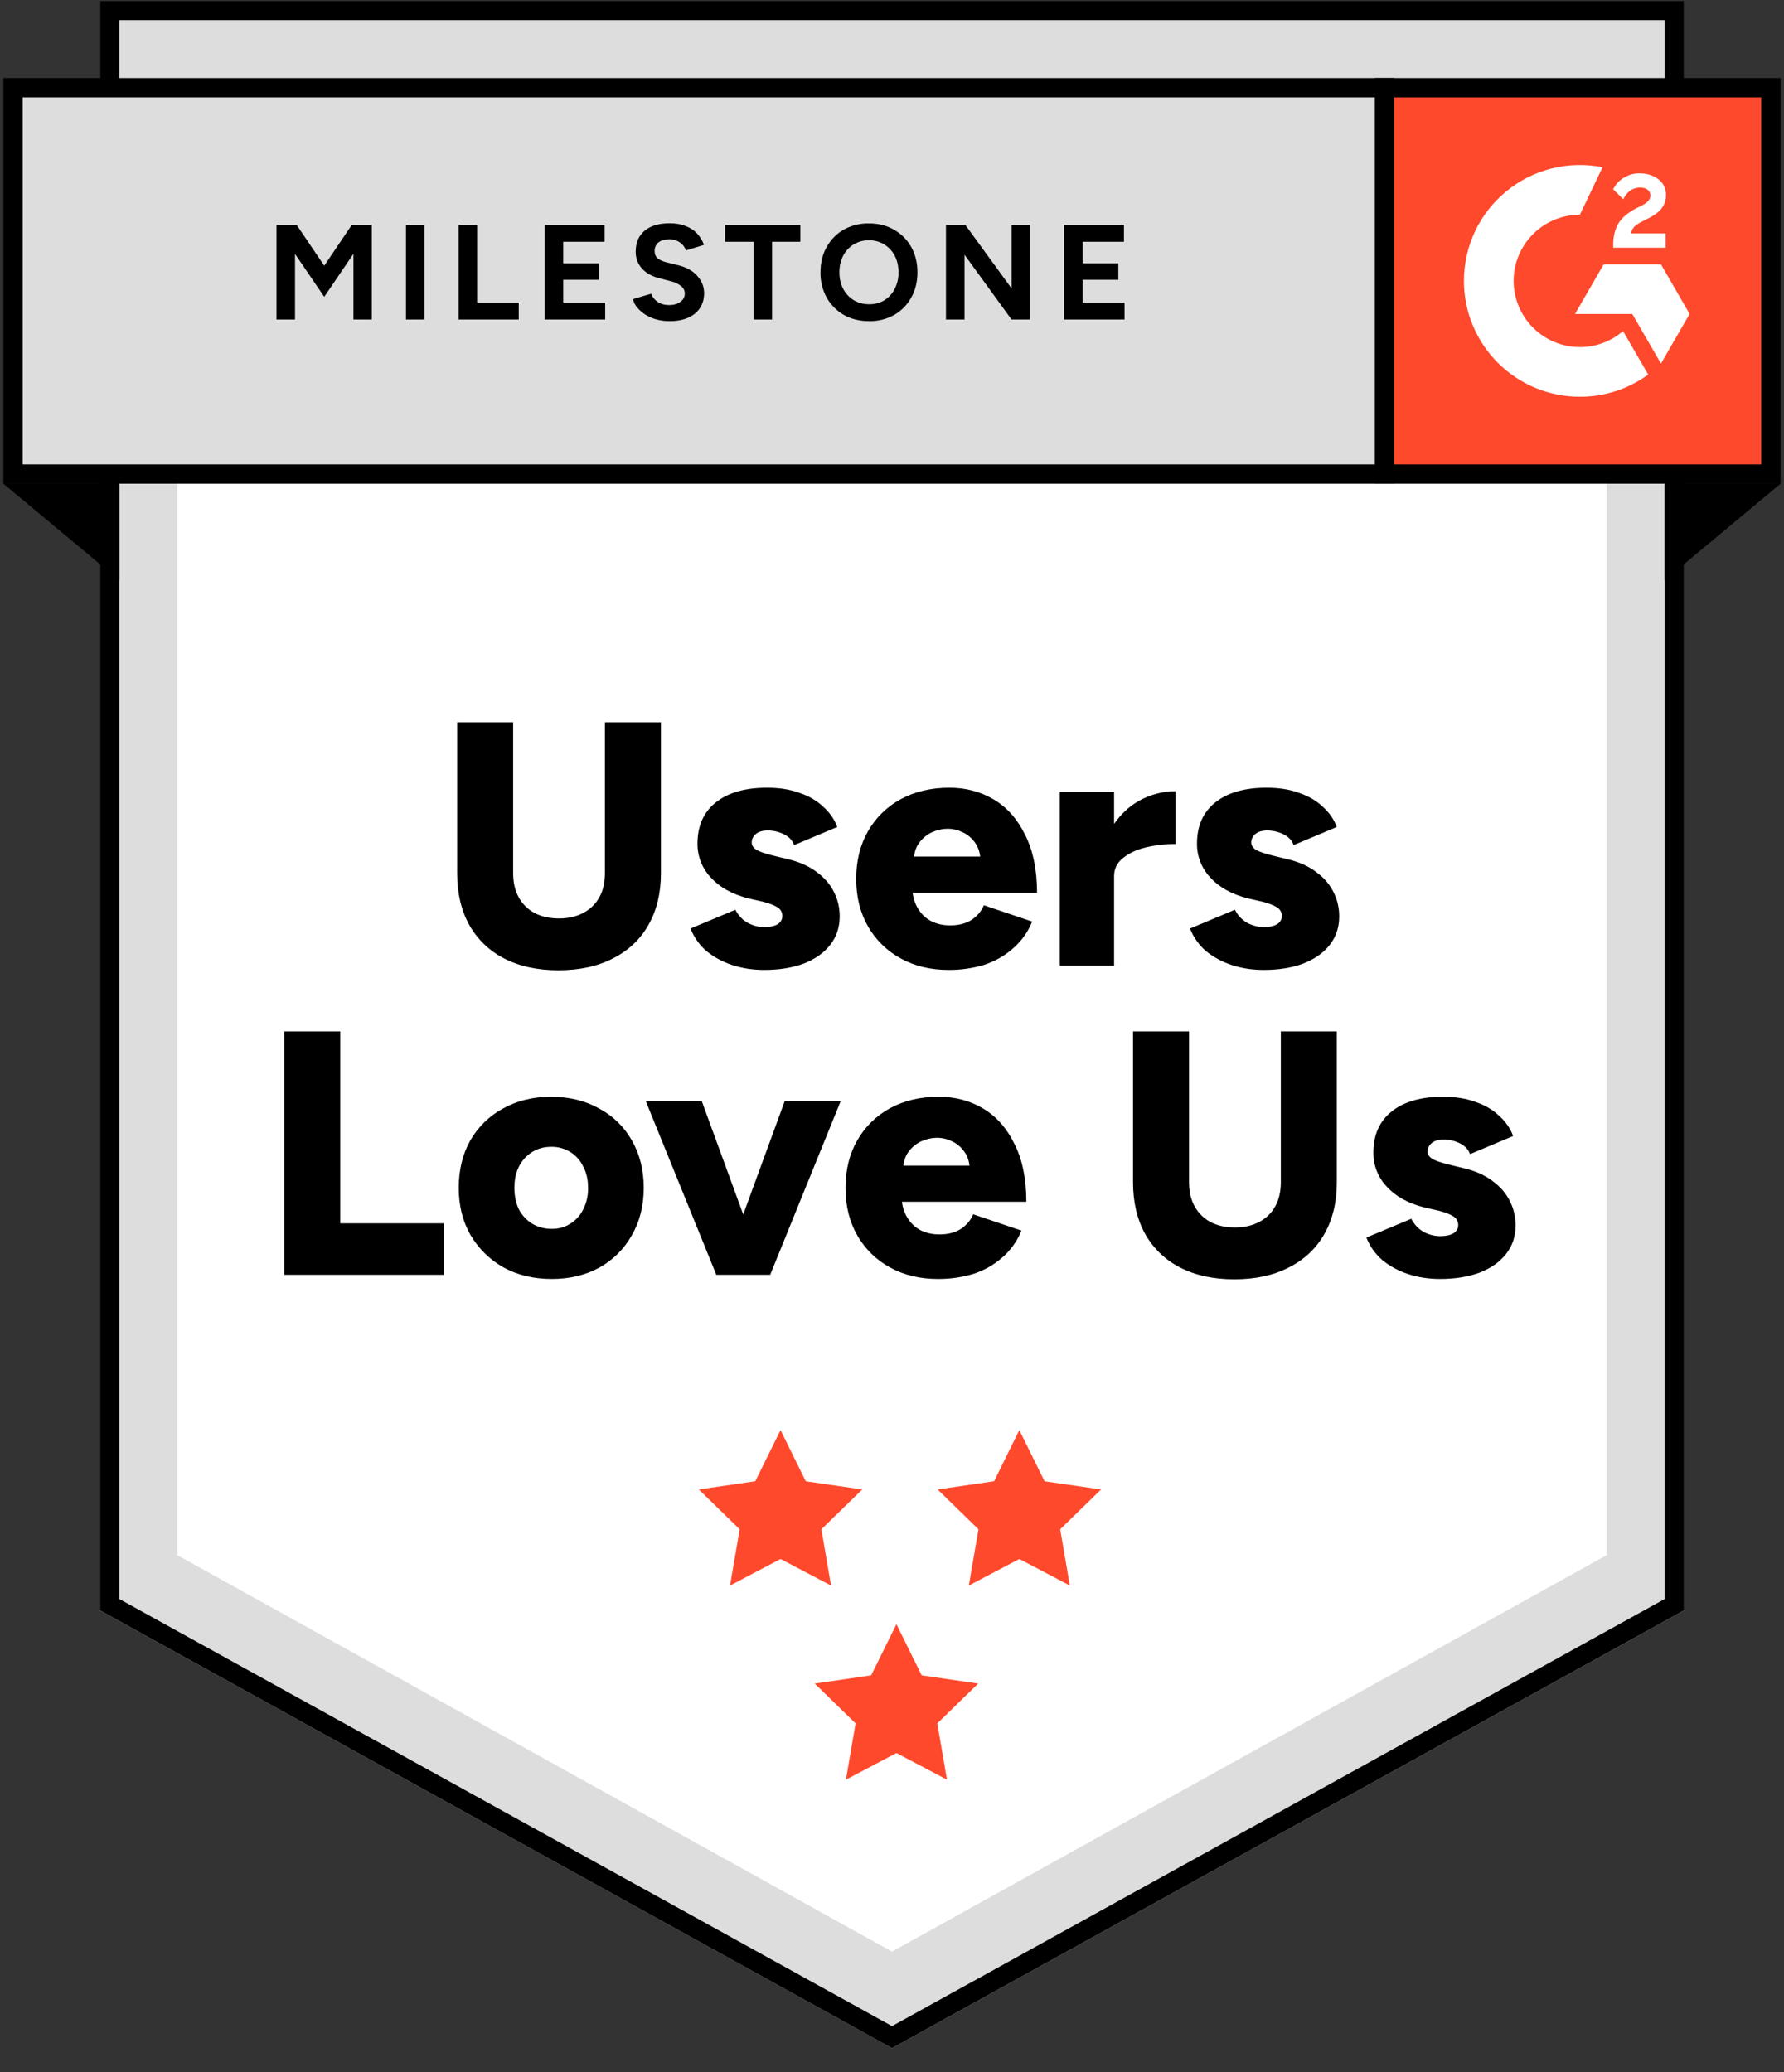
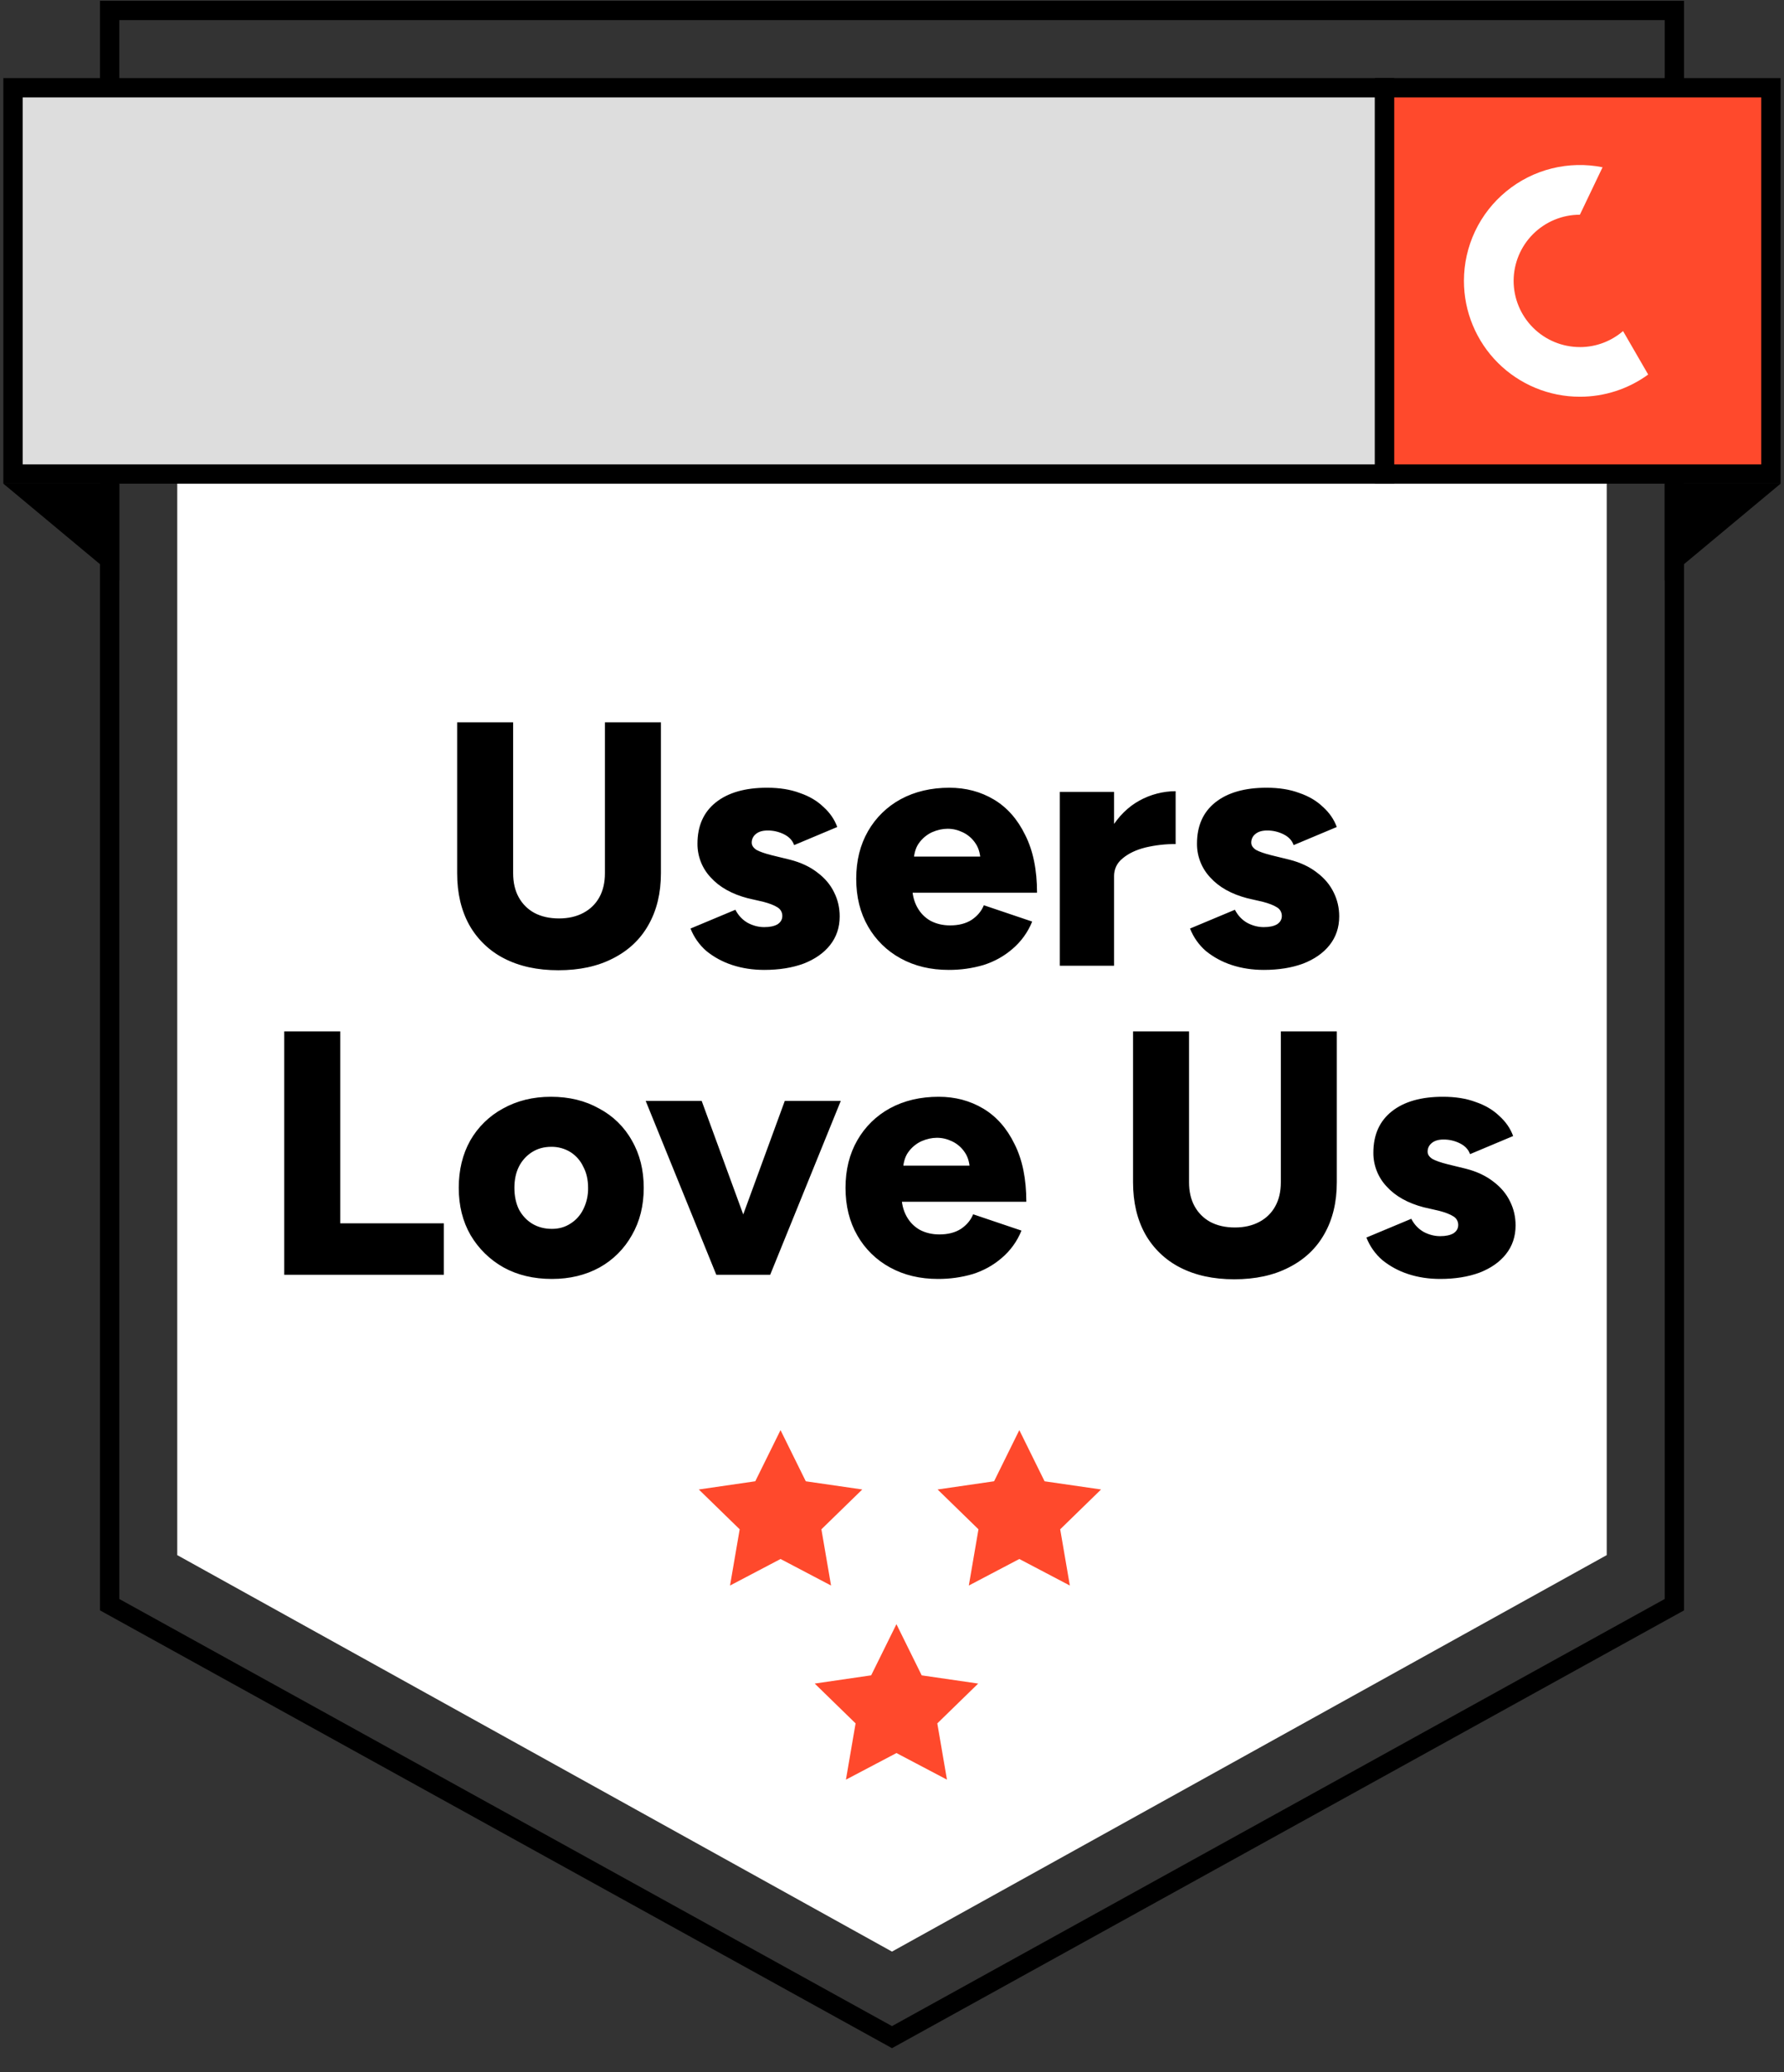
<svg xmlns="http://www.w3.org/2000/svg" width="68" height="79" viewBox="0 0 68 79" fill="none">
  <rect x="0" y="0" width="68" height="79" fill="#333333" stroke="none" />
  <g clip-path="url(#clip0_23201_2184)">
-     <path d="M3.812 61.392L34.001 78.081L64.19 61.392V0.032H3.812V61.392Z" fill="#DDDDDD" />
    <path d="M63.821 61.174L34 77.66L4.18 61.174V0.399H63.821V61.174Z" stroke="black" stroke-width="0.736" />
    <path d="M6.756 59.284L33.999 74.399L61.243 59.284V3.713H6.756V59.284Z" fill="white" />
    <path d="M29.751 54.519L30.714 56.47L32.867 56.782L31.309 58.3L31.677 60.444L29.752 59.432L27.826 60.444L28.194 58.3L26.636 56.782L28.789 56.469L29.751 54.519ZM38.853 54.519L39.816 56.47L41.969 56.782L40.411 58.3L40.779 60.444L38.853 59.432L36.928 60.444L37.296 58.3L35.738 56.782L37.891 56.469L38.853 54.519ZM34.169 61.917L35.132 63.868L37.285 64.181L35.727 65.699L36.095 67.844L34.17 66.83L32.244 67.844L32.612 65.699L31.054 64.181L33.206 63.867L34.169 61.917Z" fill="#FF492C" />
    <path d="M21.282 36.988C20.486 36.988 19.797 36.838 19.214 36.537C18.657 36.253 18.196 35.81 17.889 35.265C17.58 34.708 17.425 34.05 17.425 33.29V27.538H19.559V33.29C19.559 33.644 19.63 33.948 19.771 34.205C19.912 34.461 20.111 34.66 20.367 34.801C20.632 34.942 20.946 35.013 21.308 35.013C21.662 35.013 21.971 34.942 22.236 34.801C22.501 34.66 22.704 34.461 22.846 34.205C22.987 33.948 23.058 33.644 23.058 33.29V27.538H25.192V33.29C25.192 34.05 25.032 34.708 24.714 35.265C24.405 35.813 23.955 36.237 23.363 36.537C22.779 36.838 22.086 36.988 21.282 36.988ZM29.13 36.975C28.697 36.975 28.291 36.913 27.911 36.789C27.554 36.673 27.222 36.494 26.93 36.259C26.66 36.026 26.451 35.73 26.32 35.398L28.03 34.682C28.145 34.903 28.304 35.071 28.507 35.185C28.71 35.291 28.918 35.344 29.13 35.344C29.342 35.344 29.51 35.309 29.634 35.238C29.757 35.159 29.819 35.053 29.819 34.92C29.821 34.854 29.804 34.788 29.772 34.729C29.739 34.671 29.691 34.623 29.634 34.589C29.51 34.51 29.329 34.439 29.09 34.377L28.507 34.244C27.898 34.085 27.425 33.82 27.089 33.449C26.762 33.101 26.582 32.641 26.585 32.164C26.585 31.483 26.82 30.957 27.288 30.586C27.756 30.215 28.406 30.03 29.236 30.03C29.713 30.03 30.128 30.096 30.482 30.229C30.844 30.352 31.145 30.529 31.383 30.759C31.631 30.98 31.807 31.236 31.913 31.527L30.27 32.217C30.208 32.04 30.08 31.903 29.886 31.806C29.692 31.709 29.479 31.659 29.263 31.66C29.068 31.66 28.918 31.704 28.812 31.793C28.762 31.832 28.721 31.882 28.694 31.939C28.666 31.997 28.652 32.06 28.653 32.124C28.653 32.23 28.715 32.323 28.838 32.402C28.971 32.473 29.161 32.539 29.408 32.601L30.111 32.773C30.526 32.879 30.875 33.043 31.158 33.264C31.441 33.476 31.653 33.727 31.794 34.019C31.935 34.302 32.006 34.607 32.006 34.934C32.006 35.358 31.882 35.724 31.635 36.034C31.396 36.334 31.061 36.568 30.628 36.736C30.195 36.895 29.696 36.975 29.13 36.975ZM36.162 36.975C35.472 36.975 34.862 36.829 34.332 36.537C33.811 36.255 33.38 35.833 33.086 35.318C32.786 34.797 32.636 34.191 32.636 33.502C32.636 32.813 32.786 32.208 33.086 31.686C33.38 31.172 33.811 30.75 34.332 30.467C34.871 30.176 35.49 30.03 36.188 30.03C36.815 30.03 37.38 30.18 37.884 30.48C38.388 30.781 38.785 31.231 39.077 31.832C39.377 32.424 39.528 33.158 39.528 34.032H34.545L34.77 33.781C34.77 34.081 34.832 34.346 34.956 34.576C35.08 34.806 35.252 34.982 35.473 35.106C35.694 35.221 35.941 35.278 36.215 35.278C36.542 35.278 36.816 35.208 37.037 35.066C37.258 34.916 37.412 34.73 37.501 34.51L39.343 35.132C39.18 35.538 38.92 35.897 38.587 36.179C38.269 36.453 37.903 36.657 37.487 36.789C37.057 36.915 36.61 36.977 36.162 36.975ZM34.822 32.932L34.611 32.654H37.579L37.38 32.932C37.38 32.596 37.314 32.336 37.182 32.15C37.061 31.966 36.891 31.819 36.691 31.726C36.506 31.638 36.316 31.594 36.121 31.594C35.927 31.594 35.728 31.638 35.525 31.726C35.323 31.821 35.149 31.967 35.021 32.15C34.889 32.336 34.822 32.596 34.822 32.932ZM41.921 33.383C41.921 32.667 42.063 32.071 42.345 31.594C42.636 31.117 42.998 30.759 43.431 30.52C43.854 30.287 44.328 30.163 44.811 30.162V32.177C44.422 32.175 44.035 32.219 43.657 32.309C43.303 32.398 43.016 32.535 42.795 32.72C42.574 32.897 42.464 33.127 42.464 33.409L41.921 33.383ZM40.397 36.816V30.189H42.465V36.816H40.397ZM48.17 36.975C47.737 36.975 47.33 36.913 46.95 36.789C46.594 36.673 46.262 36.494 45.969 36.259C45.699 36.026 45.49 35.73 45.36 35.398L47.07 34.682C47.184 34.903 47.343 35.071 47.547 35.185C47.75 35.291 47.958 35.344 48.17 35.344C48.382 35.344 48.55 35.309 48.673 35.238C48.797 35.159 48.859 35.053 48.859 34.92C48.86 34.854 48.844 34.788 48.811 34.729C48.779 34.671 48.731 34.623 48.673 34.589C48.55 34.51 48.368 34.439 48.13 34.377L47.547 34.244C46.937 34.085 46.464 33.82 46.129 33.449C45.802 33.101 45.622 32.641 45.625 32.164C45.625 31.483 45.859 30.957 46.327 30.586C46.796 30.215 47.445 30.03 48.276 30.03C48.753 30.03 49.168 30.096 49.522 30.229C49.884 30.352 50.184 30.529 50.423 30.759C50.67 30.98 50.847 31.236 50.953 31.527L49.309 32.217C49.248 32.04 49.12 31.903 48.925 31.806C48.732 31.709 48.518 31.659 48.302 31.66C48.108 31.66 47.958 31.704 47.852 31.793C47.801 31.832 47.761 31.882 47.733 31.939C47.706 31.997 47.692 32.06 47.693 32.124C47.693 32.23 47.754 32.323 47.878 32.402C48.011 32.473 48.201 32.539 48.448 32.601L49.15 32.773C49.566 32.879 49.915 33.043 50.197 33.264C50.48 33.476 50.692 33.727 50.834 34.019C50.975 34.302 51.046 34.607 51.046 34.934C51.046 35.358 50.922 35.724 50.675 36.034C50.436 36.334 50.1 36.568 49.667 36.736C49.234 36.895 48.735 36.975 48.17 36.975ZM10.834 48.597V39.319H12.968V46.635H16.917V48.597H10.834ZM21.038 48.756C20.34 48.756 19.726 48.61 19.196 48.318C18.674 48.026 18.24 47.601 17.937 47.086C17.636 46.564 17.486 45.964 17.486 45.283C17.486 44.603 17.632 44.002 17.923 43.481C18.217 42.966 18.648 42.544 19.169 42.261C19.708 41.961 20.318 41.811 20.998 41.811C21.696 41.811 22.31 41.961 22.84 42.261C23.365 42.539 23.798 42.962 24.086 43.481C24.387 44.002 24.537 44.603 24.537 45.283C24.537 45.964 24.387 46.564 24.086 47.086C23.798 47.603 23.372 48.03 22.854 48.318C22.324 48.61 21.718 48.756 21.038 48.756ZM21.038 46.847C21.303 46.847 21.537 46.781 21.741 46.648C21.953 46.516 22.116 46.335 22.231 46.105C22.358 45.85 22.422 45.568 22.416 45.283C22.416 44.974 22.355 44.705 22.231 44.475C22.125 44.246 21.954 44.053 21.741 43.918C21.521 43.784 21.268 43.715 21.012 43.719C20.738 43.719 20.495 43.785 20.283 43.918C20.067 44.054 19.893 44.247 19.779 44.475C19.664 44.705 19.607 44.974 19.607 45.283C19.607 45.592 19.664 45.866 19.779 46.105C19.903 46.335 20.07 46.516 20.283 46.648C20.503 46.781 20.755 46.847 21.038 46.847ZM27.488 48.597L29.913 41.97H32.047L29.357 48.597H27.488ZM27.303 48.597L24.612 41.97H26.746L29.171 48.597H27.303ZM35.754 48.756C35.065 48.756 34.455 48.61 33.925 48.318C33.404 48.036 32.973 47.614 32.679 47.099C32.379 46.578 32.228 45.972 32.228 45.283C32.228 44.594 32.379 43.989 32.679 43.468C32.973 42.953 33.404 42.531 33.925 42.248C34.464 41.956 35.082 41.811 35.781 41.811C36.408 41.811 36.973 41.961 37.477 42.261C37.981 42.562 38.378 43.012 38.67 43.613C38.97 44.205 39.12 44.939 39.12 45.813H34.137L34.362 45.562C34.362 45.862 34.424 46.127 34.548 46.357C34.672 46.587 34.844 46.763 35.065 46.887C35.286 47.002 35.533 47.059 35.807 47.059C36.134 47.059 36.408 46.989 36.629 46.847C36.85 46.697 37.004 46.511 37.093 46.291L38.935 46.913C38.772 47.319 38.513 47.678 38.179 47.96C37.861 48.234 37.495 48.438 37.079 48.57C36.649 48.696 36.202 48.758 35.754 48.756ZM34.415 44.713L34.203 44.435H37.172L36.973 44.713C36.973 44.377 36.907 44.117 36.775 43.931C36.654 43.747 36.484 43.6 36.284 43.507C36.099 43.419 35.909 43.375 35.714 43.375C35.52 43.375 35.321 43.419 35.118 43.507C34.916 43.602 34.742 43.748 34.614 43.931C34.482 44.117 34.415 44.377 34.415 44.713ZM47.045 48.769C46.25 48.769 45.561 48.619 44.978 48.318C44.42 48.034 43.959 47.591 43.652 47.046C43.343 46.489 43.188 45.831 43.188 45.071V39.319H45.322V45.071C45.322 45.425 45.393 45.729 45.534 45.986C45.676 46.242 45.875 46.441 46.131 46.582C46.396 46.723 46.709 46.794 47.072 46.794C47.425 46.794 47.734 46.723 48 46.582C48.265 46.441 48.468 46.242 48.609 45.986C48.751 45.729 48.821 45.425 48.821 45.071V39.319H50.955V45.071C50.955 45.831 50.796 46.489 50.478 47.046C50.169 47.594 49.718 48.018 49.126 48.318C48.543 48.619 47.849 48.769 47.045 48.769ZM54.893 48.756C54.46 48.756 54.053 48.694 53.674 48.57C53.317 48.454 52.985 48.275 52.693 48.04C52.423 47.807 52.213 47.511 52.083 47.178L53.793 46.463C53.908 46.684 54.067 46.852 54.27 46.966C54.473 47.072 54.681 47.125 54.893 47.125C55.105 47.125 55.273 47.09 55.397 47.019C55.52 46.94 55.582 46.834 55.582 46.701C55.584 46.635 55.567 46.569 55.535 46.51C55.502 46.452 55.454 46.404 55.397 46.37C55.273 46.291 55.092 46.22 54.853 46.158L54.27 46.025C53.66 45.866 53.188 45.601 52.852 45.23C52.525 44.882 52.345 44.422 52.348 43.945C52.348 43.264 52.582 42.739 53.051 42.367C53.519 41.996 54.168 41.811 54.999 41.811C55.476 41.811 55.891 41.877 56.245 42.01C56.607 42.133 56.907 42.31 57.146 42.54C57.393 42.761 57.57 43.017 57.676 43.308L56.033 43.998C55.971 43.821 55.843 43.684 55.648 43.587C55.455 43.49 55.242 43.44 55.025 43.441C54.831 43.441 54.681 43.485 54.575 43.574C54.525 43.613 54.484 43.663 54.456 43.721C54.429 43.778 54.415 43.841 54.416 43.905C54.416 44.011 54.478 44.104 54.601 44.183C54.734 44.254 54.924 44.32 55.171 44.382L55.874 44.554C56.289 44.66 56.638 44.824 56.921 45.045C57.203 45.257 57.416 45.508 57.557 45.8C57.698 46.083 57.769 46.388 57.769 46.715C57.769 47.139 57.645 47.505 57.398 47.815C57.159 48.115 56.824 48.349 56.391 48.517C55.958 48.676 55.458 48.756 54.893 48.756Z" fill="black" />
    <path d="M0.496 3.345H52.775V18.071H0.496V3.345Z" fill="#DDDDDD" />
    <path d="M0.496 3.345H52.775V18.071H0.496V3.345Z" stroke="black" stroke-width="0.736" />
-     <path d="M10.539 12.181V8.573H11.307L12.359 10.13L13.41 8.573H14.173V12.181H13.472V9.676L12.359 11.315L11.245 9.681V12.181H10.539ZM15.474 12.181V8.573H16.18V12.181H15.474ZM17.479 12.181V8.573H18.186V11.537H19.773V12.181H17.479ZM20.763 12.181V8.573H23.046V9.217H21.469V10.037H22.83V10.666H21.469V11.537H23.067V12.181H20.763ZM25.525 12.243C25.352 12.244 25.18 12.222 25.014 12.176C24.865 12.135 24.723 12.072 24.592 11.99C24.476 11.915 24.372 11.823 24.282 11.717C24.207 11.626 24.154 11.518 24.128 11.403L24.819 11.197C24.863 11.314 24.942 11.415 25.056 11.501C25.169 11.583 25.312 11.626 25.483 11.63C25.666 11.633 25.813 11.593 25.927 11.511C25.981 11.477 26.025 11.43 26.056 11.374C26.086 11.318 26.102 11.255 26.102 11.191C26.102 11.137 26.09 11.082 26.066 11.033C26.042 10.984 26.006 10.941 25.963 10.908C25.855 10.82 25.728 10.758 25.592 10.727L25.123 10.604C24.958 10.564 24.801 10.496 24.659 10.403C24.529 10.315 24.422 10.199 24.344 10.063C24.266 9.919 24.227 9.757 24.231 9.594C24.231 9.253 24.343 8.989 24.566 8.8C24.793 8.608 25.112 8.511 25.525 8.511C25.755 8.511 25.956 8.546 26.128 8.614C26.303 8.68 26.449 8.774 26.566 8.898C26.683 9.021 26.772 9.167 26.834 9.336L26.149 9.547C26.105 9.427 26.026 9.323 25.922 9.248C25.8 9.162 25.653 9.119 25.504 9.125C25.332 9.125 25.197 9.164 25.097 9.243C25.049 9.284 25.01 9.336 24.985 9.394C24.96 9.452 24.949 9.515 24.953 9.578C24.953 9.692 24.991 9.781 25.066 9.846C25.145 9.912 25.251 9.961 25.385 9.996L25.86 10.114C26.169 10.19 26.41 10.325 26.581 10.521C26.753 10.717 26.839 10.935 26.839 11.176C26.839 11.389 26.787 11.576 26.684 11.738C26.581 11.896 26.432 12.02 26.236 12.109C26.04 12.198 25.803 12.243 25.525 12.243ZM28.722 12.181V9.217H27.64V8.573H30.506V9.217H29.428V12.181H28.722ZM33.134 12.243C32.77 12.243 32.447 12.164 32.165 12.006C31.892 11.849 31.666 11.621 31.511 11.346C31.35 11.051 31.268 10.719 31.274 10.382C31.274 10.014 31.353 9.692 31.512 9.413C31.67 9.131 31.886 8.912 32.161 8.753C32.454 8.592 32.785 8.51 33.12 8.516C33.484 8.516 33.804 8.597 34.078 8.759C34.357 8.917 34.575 9.136 34.734 9.418C34.891 9.697 34.97 10.018 34.97 10.382C34.97 10.743 34.891 11.064 34.733 11.346C34.578 11.624 34.362 11.845 34.084 12.006C33.794 12.168 33.466 12.249 33.134 12.243ZM33.134 11.599C33.355 11.599 33.547 11.547 33.712 11.444C33.88 11.337 34.011 11.194 34.103 11.011C34.203 10.816 34.252 10.601 34.248 10.382C34.248 10.141 34.2 9.93 34.103 9.748C34.011 9.568 33.869 9.417 33.695 9.314C33.521 9.21 33.322 9.157 33.119 9.161C32.917 9.158 32.718 9.211 32.545 9.315C32.372 9.419 32.232 9.569 32.14 9.748C32.044 9.93 31.995 10.141 31.995 10.382C31.995 10.619 32.043 10.829 32.14 11.011C32.235 11.193 32.37 11.337 32.542 11.444C32.713 11.547 32.911 11.599 33.134 11.599ZM36.057 12.181V8.573H36.794L38.557 10.995V8.573H39.258V12.181H38.557L36.764 9.712V12.181H36.057H36.057ZM40.559 12.181V8.573H42.842V9.217H41.266V10.037H42.627V10.666H41.266V11.537H42.864V12.181H40.559Z" fill="black" />
    <path d="M52.775 3.345H67.501V18.071H52.775V3.345Z" fill="#FF492C" stroke="black" stroke-width="0.736" />
-     <path fill-rule="evenodd" clip-rule="evenodd" d="M63.49 8.898H62.169C62.205 8.691 62.333 8.575 62.592 8.444L62.835 8.321C63.271 8.097 63.502 7.846 63.502 7.437C63.506 7.319 63.481 7.201 63.429 7.094C63.377 6.988 63.299 6.896 63.203 6.827C63.007 6.68 62.768 6.608 62.492 6.608C62.272 6.608 62.073 6.664 61.889 6.779C61.716 6.882 61.578 7.033 61.49 7.214L61.873 7.596C62.02 7.297 62.237 7.15 62.52 7.15C62.76 7.15 62.908 7.274 62.908 7.444C62.908 7.588 62.836 7.707 62.56 7.846L62.404 7.922C62.065 8.094 61.83 8.289 61.694 8.511C61.558 8.731 61.49 9.013 61.49 9.352V9.443H63.49V8.899V8.898ZM63.31 10.077H61.127L60.034 11.969H62.218L63.31 13.861L64.402 11.968L63.31 10.076V10.077Z" fill="white" />
    <path fill-rule="evenodd" clip-rule="evenodd" d="M60.22 13.231C59.55 13.231 58.909 12.965 58.435 12.492C57.962 12.019 57.695 11.377 57.694 10.708C57.695 10.039 57.962 9.397 58.435 8.924C58.909 8.451 59.55 8.185 60.22 8.185L61.084 6.376C60.443 6.248 59.782 6.264 59.148 6.422C58.514 6.58 57.922 6.877 57.417 7.292C56.911 7.706 56.504 8.227 56.224 8.818C55.945 9.409 55.8 10.055 55.8 10.708C55.8 11.288 55.914 11.863 56.137 12.399C56.359 12.935 56.684 13.422 57.095 13.832C57.505 14.242 57.993 14.567 58.529 14.789C59.065 15.011 59.639 15.125 60.22 15.124C61.155 15.126 62.067 14.829 62.823 14.278L61.865 12.621C61.423 13.001 60.848 13.232 60.22 13.232V13.231Z" fill="white" />
    <path d="M4.547 22.121L0.129 18.439H4.547V22.121ZM63.452 22.121L67.87 18.439H63.452V22.121Z" fill="black" />
  </g>
  <defs>
    <clipPath id="clip0_23201_2184">
      <rect width="67.952" height="78.785" fill="white" />
    </clipPath>
  </defs>
</svg>